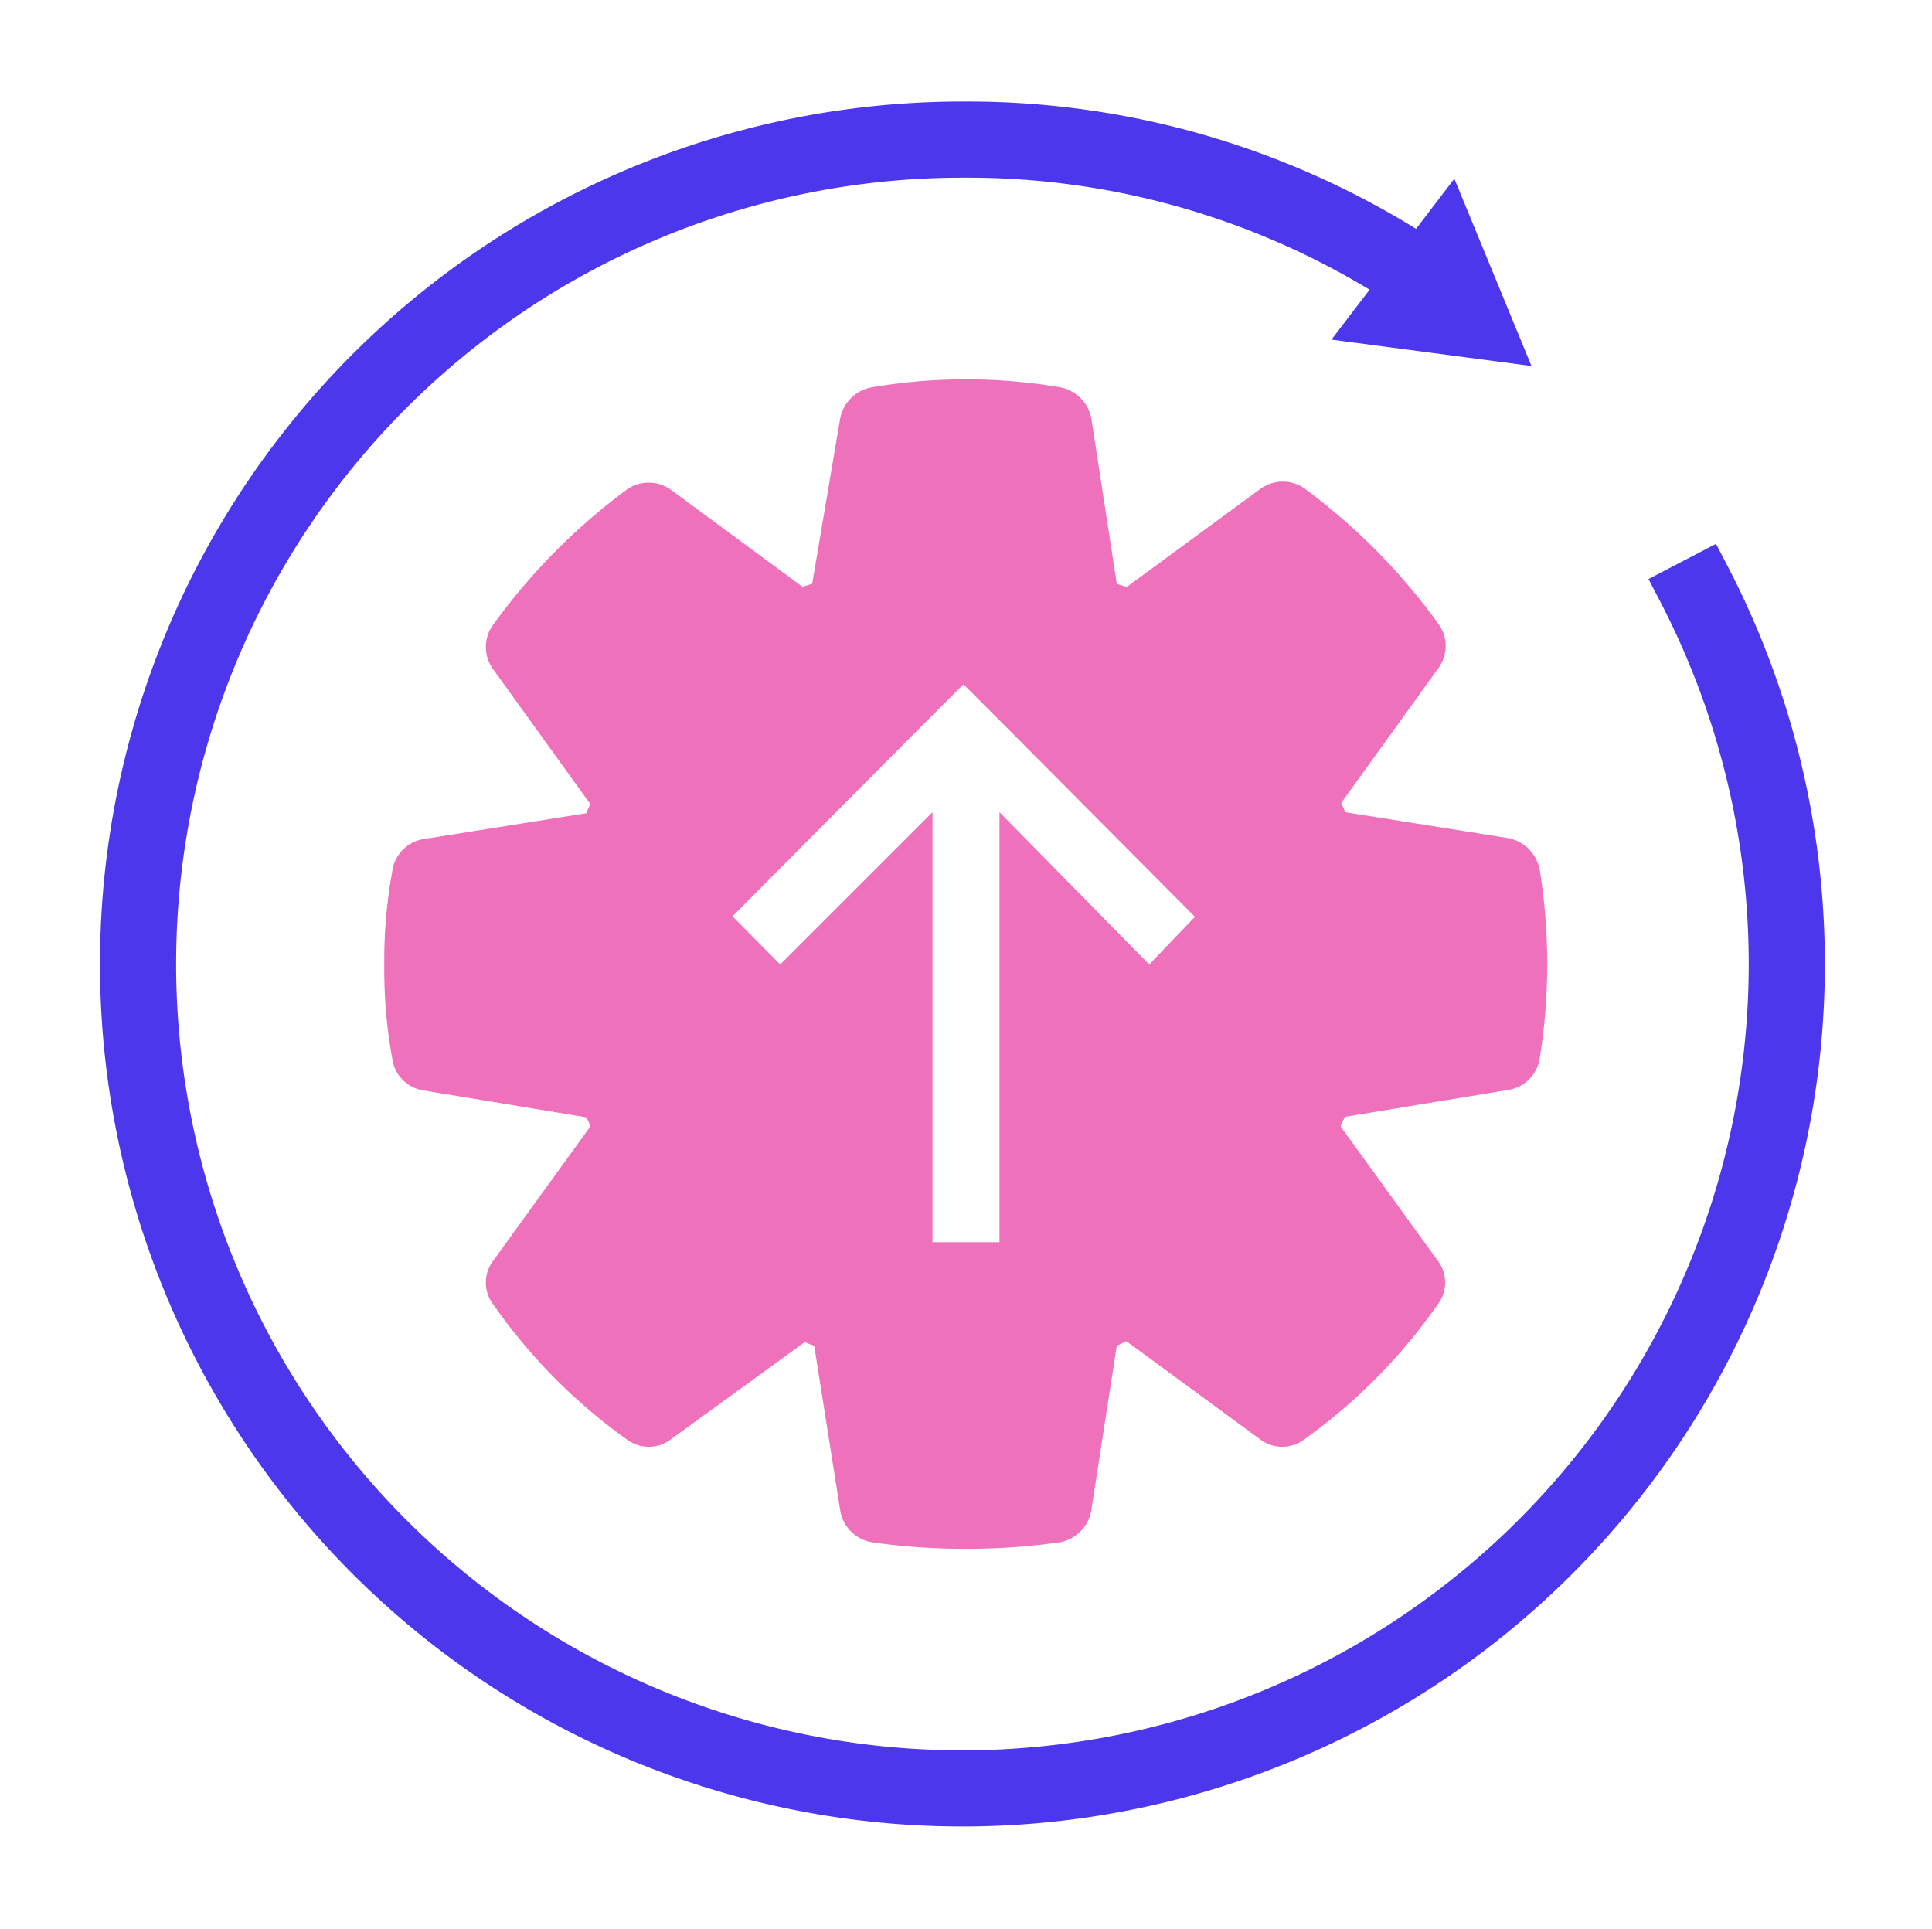
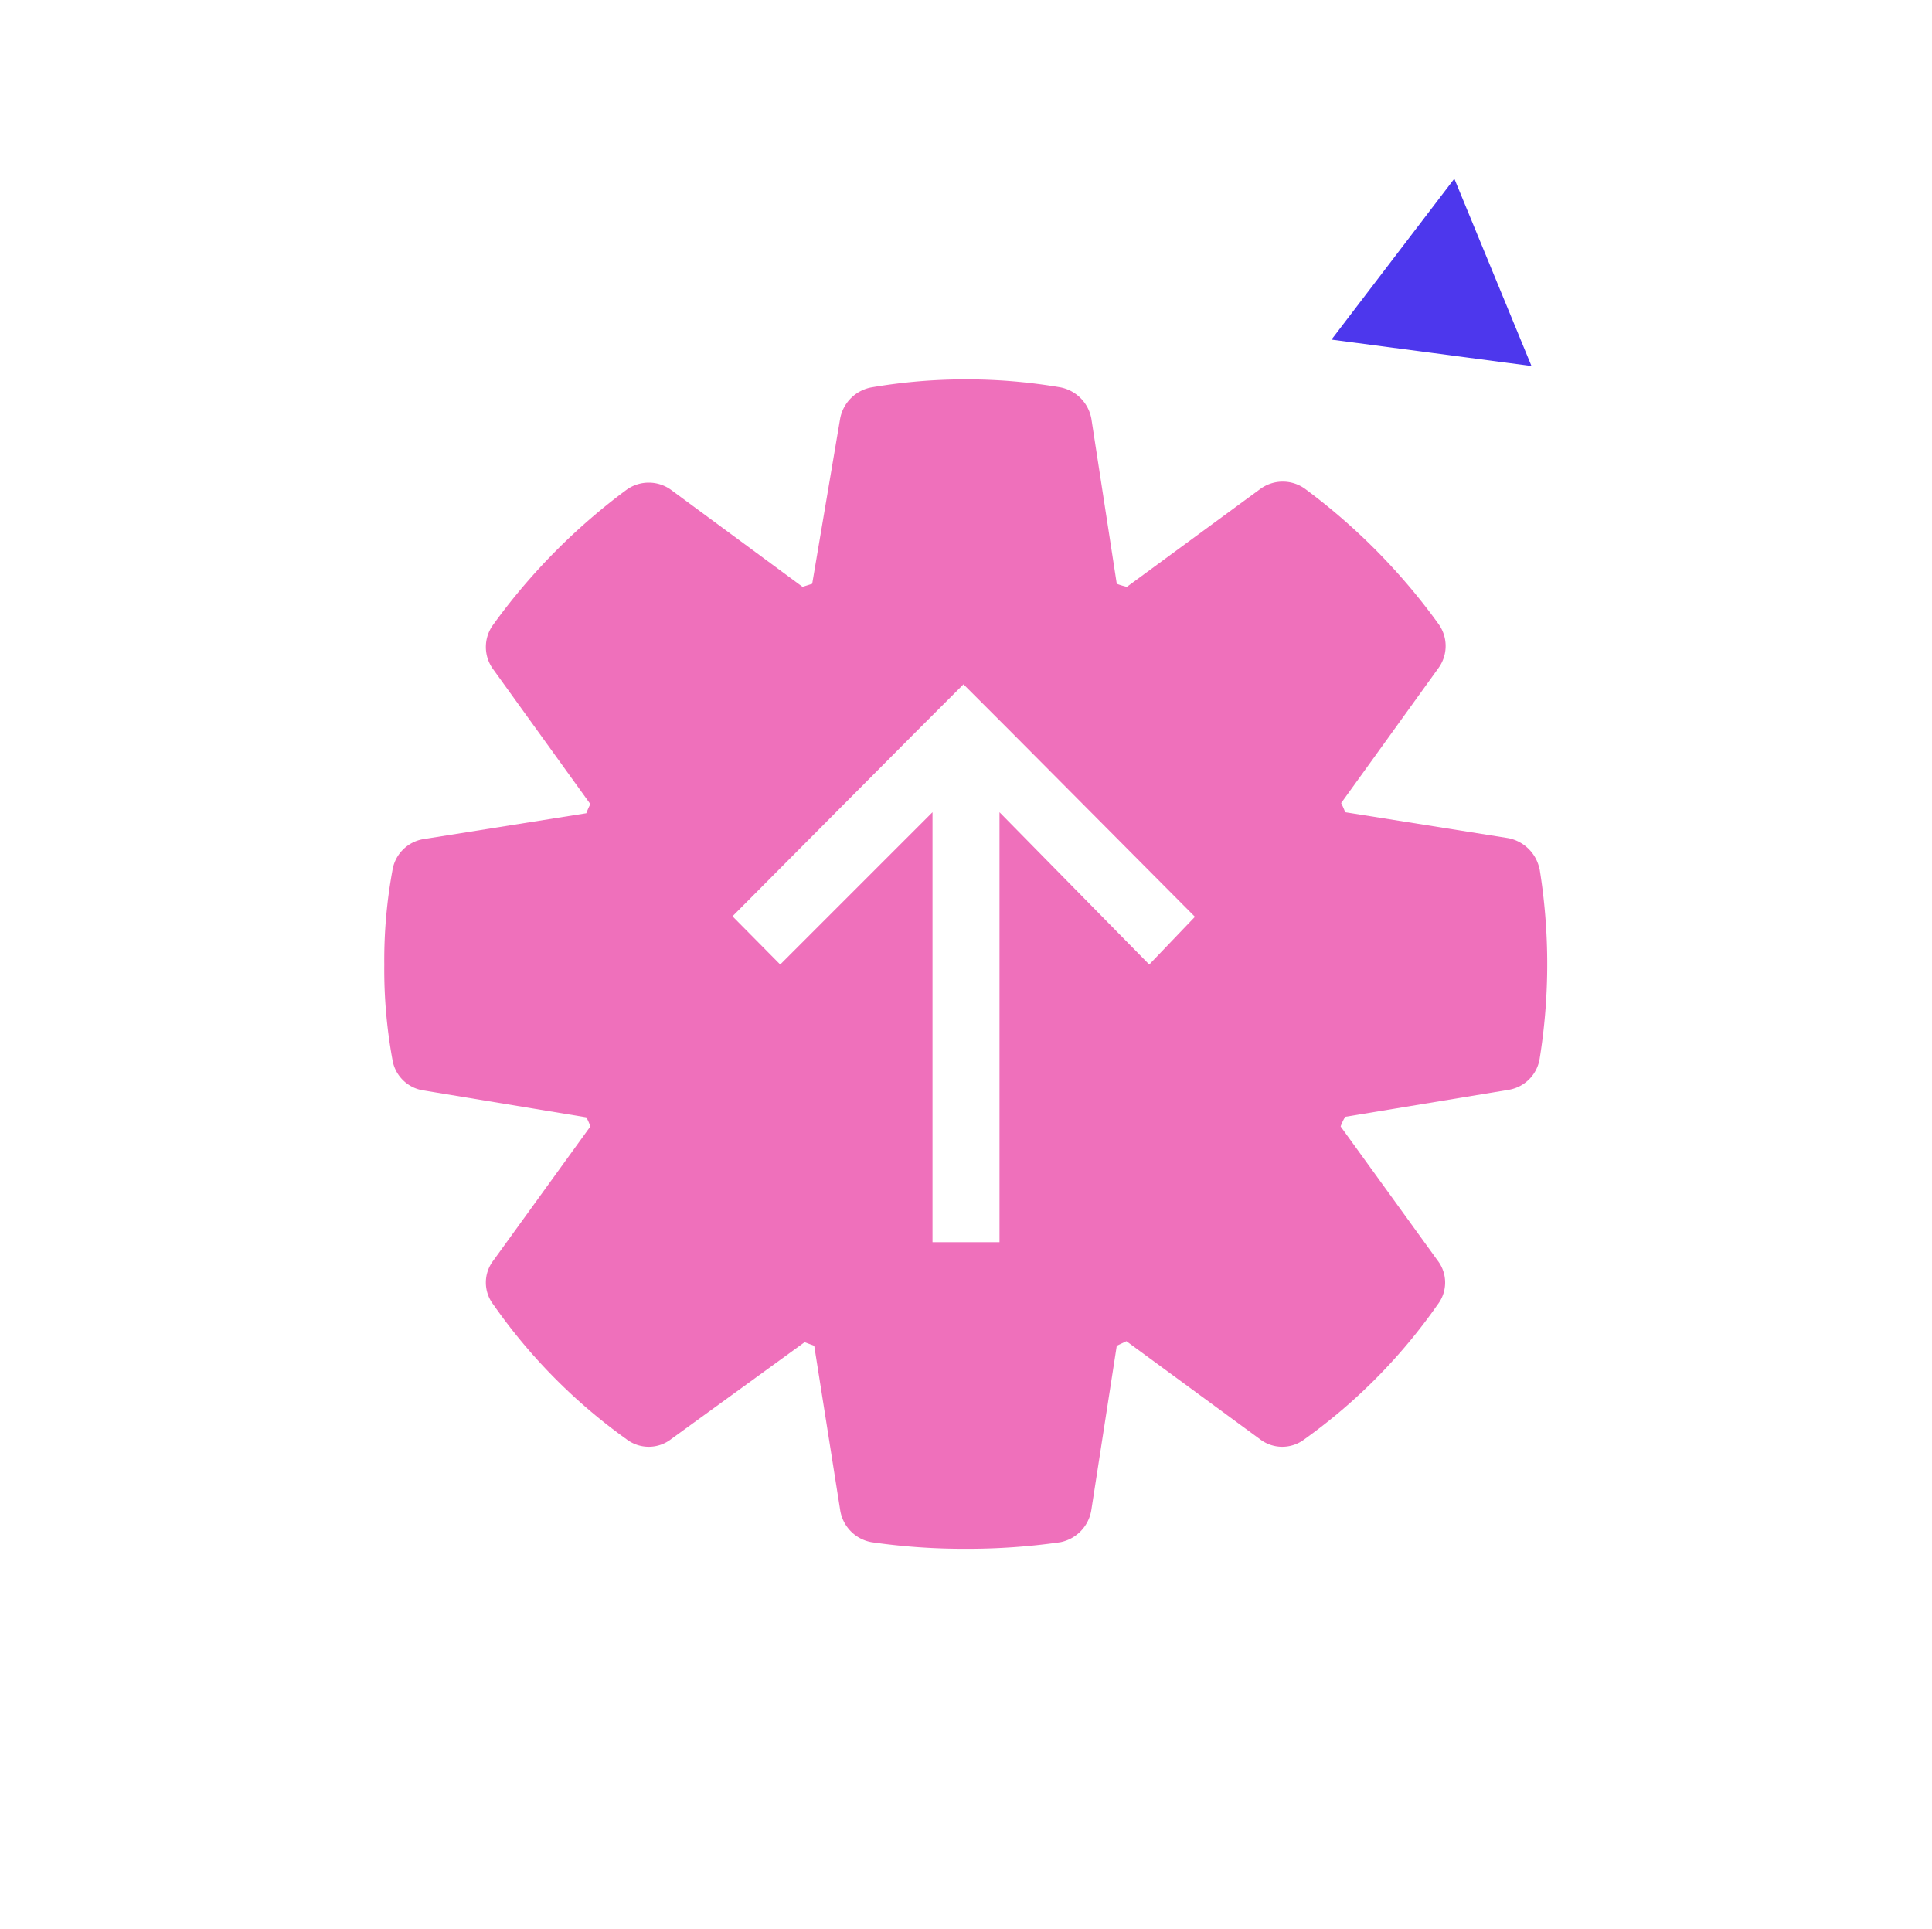
<svg xmlns="http://www.w3.org/2000/svg" id="layer_1" data-name="layer 1" viewBox="0 0 38.06 38">
  <defs>
    <style>.cls-1{fill:none;stroke:#4d37ed;stroke-miterlimit:10;stroke-width:1.5px;}.cls-2{fill:#4d37ed;}.cls-3{fill:#ef70bb;}</style>
  </defs>
-   <path class="cls-1" d="M27.93,5.42A16.05,16.05,0,0,0,19,2.75a16.24,16.24,0,1,0,14.39,8.79l-.25-.48" />
  <polygon class="cls-2" points="28.65 3.52 30.17 7.21 26.23 6.69 28.65 3.52" />
  <path class="cls-3" d="M30.33,17.13a.78.78,0,0,0-.62-.62L26.5,16a1.59,1.59,0,0,0-.08-.18l1.91-2.65a.74.74,0,0,0,0-.89,12.19,12.19,0,0,0-2.62-2.65.75.75,0,0,0-.88,0L22.2,11.56A1.39,1.39,0,0,1,22,11.5L21.5,8.25a.77.77,0,0,0-.61-.62,11.06,11.06,0,0,0-3.72,0,.77.77,0,0,0-.62.62L16,11.5l-.19.06L13.22,9.65a.75.75,0,0,0-.88,0,12.19,12.19,0,0,0-2.62,2.65.74.74,0,0,0,0,.89l1.91,2.65a1.59,1.59,0,0,0-.08.18l-3.21.51a.74.74,0,0,0-.61.62A9.77,9.77,0,0,0,7.57,19a9.84,9.84,0,0,0,.16,1.87.73.73,0,0,0,.61.61l3.21.53a1.05,1.05,0,0,1,.08.18L9.72,24.83a.71.71,0,0,0,0,.87,11,11,0,0,0,2.62,2.65.72.72,0,0,0,.88,0l2.63-1.91.19.07.51,3.23a.76.76,0,0,0,.62.64,12.63,12.63,0,0,0,1.86.13,12.82,12.82,0,0,0,1.86-.13.77.77,0,0,0,.61-.64L22,26.51l.19-.09,2.63,1.93a.72.72,0,0,0,.88,0,11,11,0,0,0,2.62-2.65.71.71,0,0,0,0-.87l-1.91-2.64A1.05,1.05,0,0,1,26.5,22l3.21-.53a.74.74,0,0,0,.62-.61,11.73,11.73,0,0,0,0-3.74ZM22.64,19l-2.95-3v8.47H18.37V16l-3,3-.94-.95,3.61-3.63.94-.94.94.94,3.62,3.64Z" />
</svg>